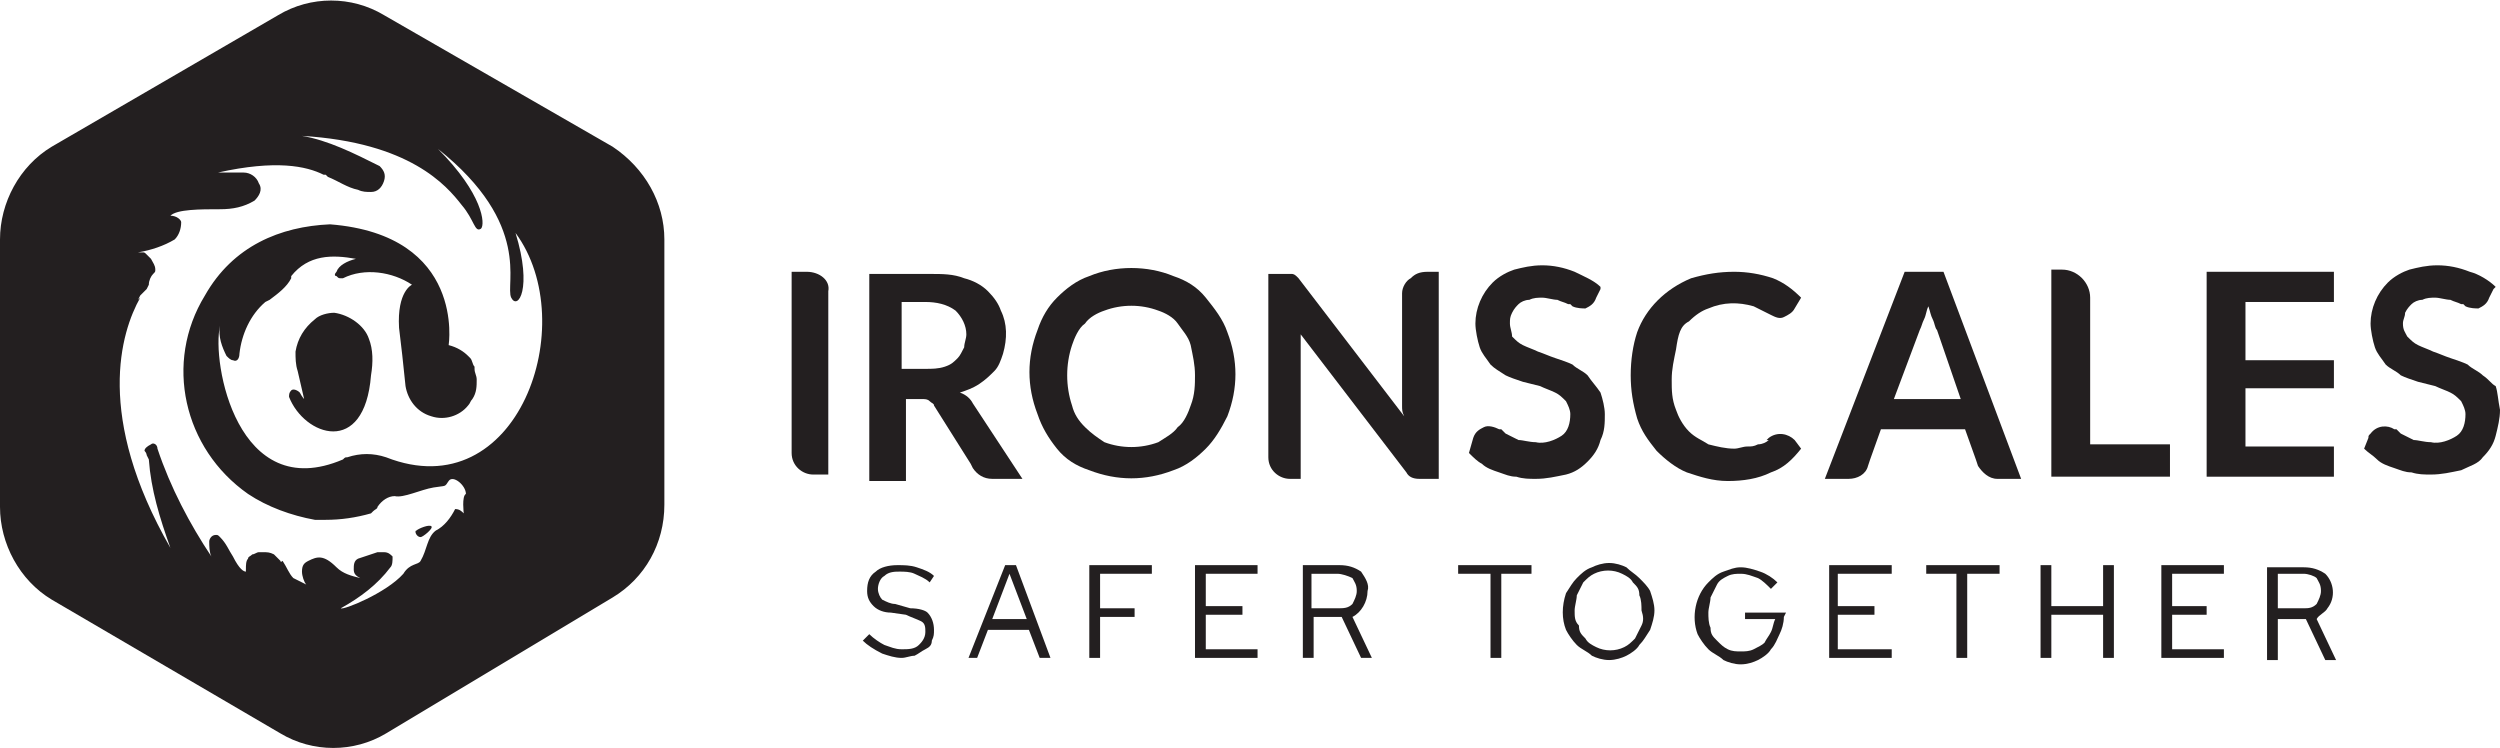
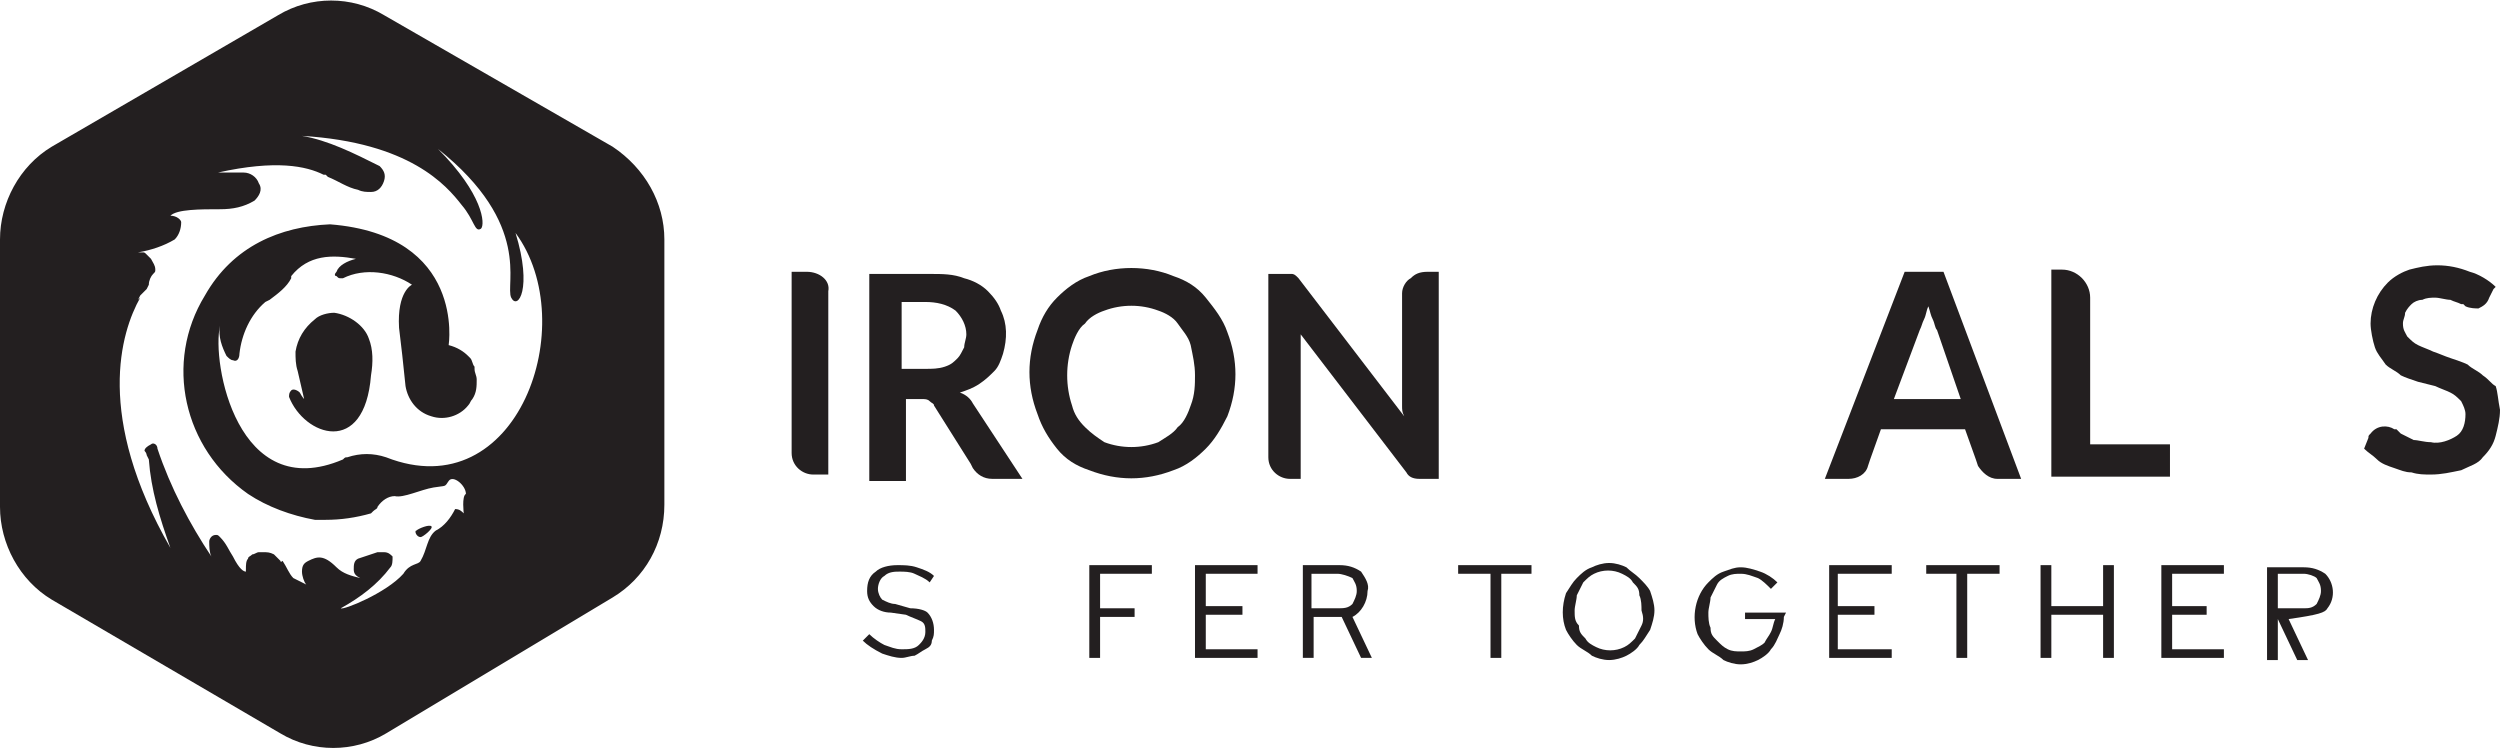
<svg xmlns="http://www.w3.org/2000/svg" version="1.1" id="Layer_1" x="0px" y="0px" viewBox="0 0 115.9 34.7" style="enable-background:new 0 0 115.9 34.7;" xml:space="preserve">
  <style type="text/css">
	.st0{fill:#231F20;}
	.st1{fill-rule:evenodd;clip-rule:evenodd;fill:#231F20;}
	.st2{fill-rule:evenodd;clip-rule:evenodd;fill:#FFFFFF;}
</style>
  <g>
    <path class="st0" d="M15.5,14.5c-0.3,0-0.7,0.1-0.9,0.3c-0.5,0.4-0.8,0.9-0.9,1.5c0,0.3,0,0.6,0.1,0.9c0.1,0.4,0.2,0.9,0.3,1.3   c0,0-0.1-0.1-0.2-0.3c-0.1-0.1-0.3-0.2-0.4-0.1c-0.1,0.1-0.1,0.2-0.1,0.3c0.7,1.8,3.5,2.8,3.8-1c0.1-0.6,0.1-1.2-0.1-1.7   C16.9,15.1,16.2,14.6,15.5,14.5z" />
    <path class="st0" d="M41.9,18.5h0.8c0.2,0,0.3,0,0.4,0.1c0.1,0.1,0.2,0.1,0.2,0.2l1.7,2.7l0.1,0.2c0.2,0.3,0.5,0.5,0.9,0.5h1.4   l-2.3-3.5c-0.1-0.2-0.3-0.4-0.6-0.5c0.3-0.1,0.6-0.2,0.9-0.4c0.3-0.2,0.5-0.4,0.7-0.6c0.2-0.2,0.3-0.5,0.4-0.8   c0.2-0.7,0.2-1.4-0.1-2c-0.1-0.3-0.3-0.6-0.6-0.9c-0.3-0.3-0.7-0.5-1.1-0.6c-0.5-0.2-1-0.2-1.6-0.2h-2.8v9.6h1.7V18.5z M41.8,14   h1.1c0.5,0,1,0.1,1.4,0.4c0.3,0.3,0.5,0.7,0.5,1.1c0,0.2-0.1,0.4-0.1,0.6c-0.1,0.2-0.2,0.4-0.3,0.5c-0.2,0.2-0.3,0.3-0.6,0.4   c-0.3,0.1-0.6,0.1-0.9,0.1h-1.1V14z" />
-     <path class="st0" d="M73.6,21.4c0.3-0.3,0.5-0.6,0.6-1c0.2-0.4,0.2-0.8,0.2-1.2c0-0.3-0.1-0.7-0.2-1c-0.2-0.3-0.4-0.5-0.6-0.8   c-0.2-0.2-0.5-0.3-0.7-0.5c-0.2-0.1-0.5-0.2-0.8-0.3c-0.3-0.1-0.5-0.2-0.8-0.3c-0.2-0.1-0.5-0.2-0.7-0.3c-0.2-0.1-0.3-0.2-0.5-0.4   C70.1,15.4,70,15.2,70,15c0-0.2,0-0.3,0.1-0.5c0.1-0.2,0.2-0.3,0.3-0.4s0.3-0.2,0.5-0.2c0.2-0.1,0.4-0.1,0.6-0.1   c0.2,0,0.5,0.1,0.7,0.1c0.2,0.1,0.3,0.1,0.5,0.2h0.1l0.1,0.1c0.2,0.1,0.5,0.1,0.6,0.1c0.2-0.1,0.4-0.2,0.5-0.5l0.2-0.4v-0.1   c-0.3-0.3-0.8-0.5-1.2-0.7c-0.5-0.2-1-0.3-1.5-0.3c-0.5,0-0.9,0.1-1.3,0.2c-0.3,0.1-0.7,0.3-1,0.6c-0.5,0.5-0.8,1.2-0.8,1.9   c0,0.3,0.1,0.8,0.2,1.1c0.1,0.3,0.3,0.5,0.5,0.8c0.2,0.2,0.4,0.3,0.7,0.5c0.2,0.1,0.5,0.2,0.8,0.3l0.8,0.2c0.2,0.1,0.5,0.2,0.7,0.3   c0.2,0.1,0.3,0.2,0.5,0.4c0.1,0.2,0.2,0.4,0.2,0.6c0,0.4-0.1,0.8-0.4,1c-0.3,0.2-0.8,0.4-1.2,0.3c-0.3,0-0.6-0.1-0.8-0.1   c-0.2-0.1-0.4-0.2-0.6-0.3l-0.2-0.2h-0.1c-0.2-0.1-0.5-0.2-0.7-0.1s-0.4,0.2-0.5,0.5L68.1,21c0.2,0.2,0.4,0.4,0.6,0.5   c0.2,0.2,0.5,0.3,0.8,0.4c0.3,0.1,0.5,0.2,0.8,0.2c0.3,0.1,0.6,0.1,0.9,0.1c0.5,0,0.9-0.1,1.4-0.2C73,21.9,73.3,21.7,73.6,21.4z" />
    <path class="st0" d="M37.4,12.6h-0.7V21c0,0.6,0.5,1,1,1h0.7v-8.5C38.5,13,38,12.6,37.4,12.6z" />
-     <polygon class="st0" points="104.1,12.6 102.3,12.6 102.3,22.1 108.2,22.1 108.2,20.7 104.1,20.7 104.1,18 108.2,18 108.2,16.7    104.1,16.7 104.1,14 108.2,14 108.2,12.6 104.1,12.6  " />
    <path class="st0" d="M28.4,6.8L17.8,0.7c-1.5-0.9-3.4-0.9-4.9,0L2.4,6.8C0.9,7.7,0,9.4,0,11.1v12.4c0,1.7,0.9,3.4,2.4,4.3L13,34   c1.5,0.9,3.4,0.9,4.9,0l10.5-6.3c1.5-0.9,2.4-2.5,2.4-4.3V11.1C30.8,9.4,29.9,7.8,28.4,6.8z M17.9,21.2c-0.6-0.2-1.2-0.2-1.8,0   c-0.1,0-0.1,0-0.2,0.1c-4.9,2.1-6.1-4.5-5.7-6.2c-0.1,0.5,0.1,1,0.3,1.4c0.1,0.1,0.2,0.2,0.3,0.2c0.2,0.1,0.3-0.1,0.3-0.3   c0.1-0.9,0.5-1.8,1.2-2.4l0.2-0.1c0.4-0.3,0.8-0.6,1-1v-0.1c0.8-1,1.9-1,3-0.8c-0.4,0.1-0.8,0.3-0.9,0.6c-0.1,0.1-0.1,0.2,0,0.2   c0.1,0.1,0.1,0.1,0.2,0.1c0.1,0,0.1,0,0.1,0c1-0.5,2.3-0.3,3.2,0.3c0,0-0.7,0.3-0.6,2c0.1,0.8,0.2,1.7,0.3,2.7   c0.1,0.6,0.5,1.2,1.2,1.4c0.6,0.2,1.3,0,1.7-0.5c0.1-0.1,0.1-0.2,0.2-0.3c0.2-0.3,0.2-0.6,0.2-0.9c0-0.2-0.1-0.3-0.1-0.5v-0.1   c-0.1-0.1-0.1-0.3-0.2-0.4l-0.1-0.1c-0.2-0.2-0.5-0.4-0.9-0.5c0,0,0.8-5.1-5.5-5.6c-2.3,0.1-4.5,1-5.8,3.3c-1.9,3.1-1,7.1,2,9.2   c0.9,0.6,2,1,3.1,1.2h0.3h0.2c0.7,0,1.4-0.1,2.1-0.3l0.1-0.1c0.1-0.1,0.2-0.1,0.2-0.2c0.2-0.3,0.5-0.5,0.8-0.5   c0.4,0.1,1.2-0.3,1.8-0.4c0.6-0.1,0.5,0,0.7-0.3c0.2-0.3,0.8,0.2,0.8,0.6c-0.2,0.1-0.1,0.9-0.1,0.9c-0.1-0.1-0.2-0.2-0.4-0.2   c-0.2,0.4-0.5,0.8-0.9,1c-0.4,0.3-0.4,0.9-0.7,1.4c-0.1,0.2-0.5,0.1-0.8,0.6c-0.8,0.9-2.8,1.7-2.9,1.6c0.9-0.5,1.7-1.1,2.3-1.9   c0.1-0.1,0.1-0.3,0.1-0.5c-0.1-0.1-0.2-0.2-0.4-0.2c-0.1,0-0.2,0-0.3,0c-0.3,0.1-0.6,0.2-0.9,0.3c-0.2,0.1-0.2,0.3-0.2,0.5   c0,0.2,0.1,0.3,0.3,0.4c-0.4-0.1-0.8-0.2-1.1-0.5c-0.6-0.6-0.9-0.5-1.3-0.3c-0.2,0.1-0.3,0.2-0.3,0.5c0,0.2,0.1,0.5,0.2,0.6   c-0.2-0.1-0.4-0.2-0.6-0.3c-0.2-0.2-0.3-0.5-0.5-0.8C13,26.1,13,26,13,26l-0.1-0.1c-0.1-0.1-0.1-0.1-0.2-0.2   c-0.2-0.1-0.3-0.1-0.5-0.1H12c-0.1,0-0.2,0.1-0.3,0.1c-0.1,0.1-0.2,0.1-0.2,0.2c-0.1,0.1-0.1,0.3-0.1,0.5v0.1   c-0.1,0-0.3-0.1-0.6-0.7c-0.2-0.3-0.3-0.6-0.6-0.9c-0.1-0.1-0.1-0.1-0.2-0.1c-0.2,0-0.3,0.2-0.3,0.3c0,0.2,0,0.5,0.1,0.7   c-1-1.5-1.9-3.2-2.5-5c0-0.2-0.2-0.3-0.3-0.2c-0.2,0.1-0.3,0.2-0.3,0.3c0.1,0.1,0.1,0.2,0.1,0.2l0.1,0.2C7,22.7,7.4,24,7.9,25.4   c-3.5-6.1-2.3-10-1.4-11.6l-0.1,0.1l0.1-0.2l0.1-0.1l0.1-0.1l0.1-0.1l0.1-0.2C6.9,13,7,12.8,7.1,12.7c0.1-0.1,0.1-0.1,0.1-0.2   c0-0.2-0.1-0.3-0.2-0.5c-0.1-0.1-0.1-0.1-0.2-0.2c-0.1-0.1-0.1-0.1-0.2-0.1H6.4c0.6-0.1,1.2-0.3,1.7-0.6c0.2-0.2,0.3-0.5,0.3-0.8   C8.4,10.2,8.2,10,7.9,10c0.3-0.3,1.4-0.3,2.3-0.3c0.6,0,1.1-0.1,1.6-0.4C12,9.1,12.2,8.8,12,8.5c-0.1-0.3-0.4-0.5-0.7-0.5   c-0.3,0-0.7,0-1.2,0c2.7-0.6,4.1-0.3,4.9,0.1h0.1l0.1,0.1c0.5,0.2,0.9,0.5,1.4,0.6c0.2,0.1,0.4,0.1,0.6,0.1c0.3,0,0.5-0.2,0.6-0.5   c0.1-0.3,0-0.5-0.2-0.7c-1.2-0.6-2.4-1.2-3.6-1.4c5,0.3,6.7,2.3,7.4,3.2c0.6,0.7,0.6,1.3,0.9,1.1c0.2-0.2,0.1-1.6-2-3.7   c4.4,3.5,3.1,6.3,3.4,6.9c0.3,0.6,1-0.4,0.2-3C27,15,24,23.6,17.9,21.2z" />
    <path class="st0" d="M65.4,12.9C65.2,13,65,13.3,65,13.6v5.2c0,0.2,0,0.3,0.1,0.5l-4.9-6.4c-0.1-0.1-0.1-0.1-0.1-0.1   c-0.1-0.1-0.2-0.1-0.2-0.1h-1.1v8.5c0,0.6,0.5,1,1,1h0.5v-6.3c0-0.1,0-0.3,0-0.4l4.9,6.4c0.1,0.2,0.3,0.3,0.6,0.3h0.9v-9.6h-0.5   C65.8,12.6,65.6,12.7,65.4,12.9z" />
    <path class="st0" d="M88.3,12.6l-3.7,9.6h1.1c0.4,0,0.8-0.2,0.9-0.6l0.1-0.3l0.5-1.4h3.9l0.5,1.4l0.1,0.3c0.2,0.3,0.5,0.6,0.9,0.6   h1.1l-3.6-9.6H88.3z M87.8,18.5l1.2-3.2c0.1-0.2,0.1-0.3,0.2-0.5c0.1-0.2,0.1-0.4,0.2-0.6c0.1,0.3,0.1,0.4,0.2,0.6   c0.1,0.2,0.1,0.4,0.2,0.5l1.1,3.2H87.8z" />
    <path class="st0" d="M115.1,17.4c-0.2-0.2-0.5-0.3-0.7-0.5c-0.2-0.1-0.5-0.2-0.8-0.3c-0.3-0.1-0.5-0.2-0.8-0.3   c-0.2-0.1-0.5-0.2-0.7-0.3c-0.2-0.1-0.3-0.2-0.5-0.4c-0.1-0.2-0.2-0.3-0.2-0.6c0-0.2,0.1-0.3,0.1-0.5c0.1-0.2,0.2-0.3,0.3-0.4   c0.1-0.1,0.3-0.2,0.5-0.2c0.2-0.1,0.4-0.1,0.6-0.1c0.2,0,0.5,0.1,0.7,0.1c0.2,0.1,0.3,0.1,0.5,0.2h0.1l0.1,0.1   c0.2,0.1,0.5,0.1,0.6,0.1c0.2-0.1,0.4-0.2,0.5-0.5l0.2-0.4l0.1-0.1c-0.3-0.3-0.8-0.6-1.2-0.7c-0.5-0.2-1-0.3-1.5-0.3   c-0.5,0-0.9,0.1-1.3,0.2c-0.3,0.1-0.7,0.3-1,0.6c-0.5,0.5-0.8,1.2-0.8,1.9c0,0.3,0.1,0.8,0.2,1.1c0.1,0.3,0.3,0.5,0.5,0.8   c0.2,0.2,0.5,0.3,0.7,0.5c0.2,0.1,0.5,0.2,0.8,0.3l0.8,0.2c0.2,0.1,0.5,0.2,0.7,0.3c0.2,0.1,0.3,0.2,0.5,0.4   c0.1,0.2,0.2,0.4,0.2,0.6c0,0.4-0.1,0.8-0.4,1c-0.3,0.2-0.8,0.4-1.2,0.3c-0.3,0-0.6-0.1-0.8-0.1c-0.2-0.1-0.4-0.2-0.6-0.3l-0.2-0.2   H111c-0.3-0.2-0.8-0.2-1.1,0.2c-0.1,0.1-0.1,0.1-0.1,0.2l-0.2,0.5c0.2,0.2,0.4,0.3,0.6,0.5c0.2,0.2,0.5,0.3,0.8,0.4   c0.3,0.1,0.5,0.2,0.8,0.2c0.3,0.1,0.6,0.1,0.9,0.1c0.5,0,0.9-0.1,1.4-0.2c0.4-0.2,0.8-0.3,1-0.6c0.3-0.3,0.5-0.6,0.6-1   c0.1-0.4,0.2-0.8,0.2-1.2c-0.1-0.5-0.1-0.8-0.2-1.1C115.5,17.8,115.4,17.6,115.1,17.4z" />
    <path class="st0" d="M56.9,19.3c0.5-1.3,0.5-2.6,0-3.9c-0.2-0.6-0.6-1.1-1-1.6c-0.4-0.5-0.9-0.8-1.5-1c-1.2-0.5-2.7-0.5-3.9,0   c-0.6,0.2-1.1,0.6-1.5,1c-0.4,0.4-0.7,0.9-0.9,1.5c-0.5,1.3-0.5,2.6,0,3.9c0.2,0.6,0.5,1.1,0.9,1.6c0.4,0.5,0.9,0.8,1.5,1   c1.3,0.5,2.6,0.5,3.9,0c0.6-0.2,1.1-0.6,1.5-1C56.3,20.4,56.6,19.9,56.9,19.3z M55.2,18.8c-0.1,0.3-0.3,0.8-0.6,1   c-0.2,0.3-0.6,0.5-0.9,0.7c-0.8,0.3-1.7,0.3-2.5,0c-0.3-0.2-0.6-0.4-0.9-0.7c-0.3-0.3-0.5-0.6-0.6-1c-0.3-0.9-0.3-1.9,0-2.8   c0.1-0.3,0.3-0.8,0.6-1c0.2-0.3,0.6-0.5,0.9-0.6c0.8-0.3,1.7-0.3,2.5,0c0.3,0.1,0.7,0.3,0.9,0.6c0.2,0.3,0.5,0.6,0.6,1   c0.1,0.5,0.2,0.9,0.2,1.4C55.4,17.8,55.4,18.3,55.2,18.8z" />
    <path class="st0" d="M100.7,20.6h-3.8v-6.8c0-0.7-0.6-1.3-1.3-1.3h-0.5v9.6h5.5V20.6z" />
    <path class="st0" d="M19.5,24.9c0.1,0,0.6-0.4,0.5-0.5c-0.1-0.1-0.6,0.1-0.7,0.2C19.2,24.6,19.3,24.9,19.5,24.9z" />
-     <path class="st0" d="M78.3,14.9c0.3-0.3,0.6-0.5,0.9-0.6c0.7-0.3,1.4-0.3,2.1-0.1c0.2,0.1,0.4,0.2,0.6,0.3l0.2,0.1   c0.2,0.1,0.4,0.2,0.6,0.1c0.2-0.1,0.4-0.2,0.5-0.4l0.3-0.5c-0.4-0.4-0.8-0.7-1.3-0.9c-0.6-0.2-1.2-0.3-1.8-0.3   c-0.7,0-1.3,0.1-2,0.3c-1.2,0.5-2.1,1.4-2.5,2.5c-0.2,0.6-0.3,1.3-0.3,2s0.1,1.3,0.3,2c0.2,0.6,0.5,1,0.9,1.5   c0.4,0.4,0.9,0.8,1.4,1c0.6,0.2,1.2,0.4,1.9,0.4c0.7,0,1.4-0.1,2-0.4c0.6-0.2,1-0.6,1.4-1.1l-0.3-0.4c-0.3-0.3-0.8-0.4-1.2-0.1   l-0.1,0.1H82c-0.1,0.1-0.3,0.2-0.5,0.2c-0.2,0.1-0.3,0.1-0.5,0.1c-0.2,0-0.4,0.1-0.6,0.1c-0.4,0-0.8-0.1-1.2-0.2   c-0.3-0.2-0.6-0.3-0.9-0.6c-0.3-0.3-0.5-0.7-0.6-1c-0.2-0.5-0.2-0.9-0.2-1.4c0-0.5,0.1-0.9,0.2-1.4C77.8,15.5,77.9,15.1,78.3,14.9z   " />
    <path class="st0" d="M42.2,28.2L41.5,28c-0.2,0-0.4-0.1-0.6-0.2c-0.1-0.1-0.2-0.3-0.2-0.5c0-0.2,0.1-0.5,0.3-0.6   c0.2-0.2,0.5-0.2,0.7-0.2c0.2,0,0.5,0,0.7,0.1c0.2,0.1,0.5,0.2,0.7,0.4l0.2-0.3c-0.2-0.2-0.5-0.3-0.8-0.4c-0.3-0.1-0.6-0.1-0.9-0.1   c-0.4,0-0.8,0.1-1,0.3c-0.3,0.2-0.4,0.5-0.4,0.9c0,0.3,0.1,0.5,0.3,0.7c0.2,0.2,0.5,0.3,0.8,0.3l0.7,0.1c0.2,0.1,0.5,0.2,0.7,0.3   c0.2,0.1,0.2,0.3,0.2,0.5c0,0.3-0.2,0.5-0.3,0.6c-0.2,0.2-0.5,0.2-0.8,0.2c-0.3,0-0.5-0.1-0.8-0.2c-0.2-0.1-0.5-0.3-0.7-0.5   l-0.3,0.3c0.2,0.2,0.5,0.4,0.9,0.6c0.3,0.1,0.6,0.2,0.9,0.2c0.2,0,0.4-0.1,0.6-0.1c0.2-0.1,0.3-0.2,0.5-0.3   c0.2-0.1,0.3-0.2,0.3-0.4c0.1-0.2,0.1-0.3,0.1-0.5c0-0.3-0.1-0.6-0.3-0.8C42.9,28.3,42.6,28.2,42.2,28.2z" />
-     <path class="st0" d="M46.6,26.2l-1.7,4.3h0.4l0.5-1.3h1.9l0.5,1.3h0.5l-1.6-4.3H46.6z M46,28.7l0.8-2.1l0.8,2.1H46z" />
    <polygon class="st0" points="50.5,30.5 51,30.5 51,28.6 52.6,28.6 52.6,28.2 51,28.2 51,26.6 53.4,26.6 53.4,26.2 50.5,26.2  " />
    <polygon class="st0" points="55.4,30.5 58.3,30.5 58.3,30.1 55.9,30.1 55.9,28.5 57.6,28.5 57.6,28.1 55.9,28.1 55.9,26.6    58.3,26.6 58.3,26.2 55.4,26.2  " />
    <path class="st0" d="M63.4,27.4c0.1-0.3-0.1-0.6-0.3-0.9c-0.3-0.2-0.6-0.3-1-0.3h-1.7v4.3h0.5v-1.9h1.3l0.9,1.9h0.5l-0.9-1.9   C63.1,28.4,63.4,27.9,63.4,27.4z M62,28.2h-1.2v-1.6H62c0.2,0,0.5,0.1,0.7,0.2c0.1,0.2,0.2,0.3,0.2,0.6c0,0.2-0.1,0.4-0.2,0.6   C62.5,28.2,62.3,28.2,62,28.2z" />
    <polygon class="st0" points="67.6,26.6 69.1,26.6 69.1,30.5 69.6,30.5 69.6,26.6 71,26.6 71,26.2 67.6,26.2  " />
    <path class="st0" d="M76,26.8c-0.2-0.2-0.4-0.3-0.6-0.5c-0.2-0.1-0.5-0.2-0.8-0.2c-0.3,0-0.6,0.1-0.8,0.2c-0.3,0.1-0.5,0.3-0.7,0.5   c-0.2,0.2-0.3,0.4-0.5,0.7c-0.2,0.6-0.2,1.2,0,1.7c0.1,0.2,0.3,0.5,0.5,0.7c0.2,0.2,0.5,0.3,0.7,0.5c0.2,0.1,0.5,0.2,0.8,0.2   c0.3,0,0.6-0.1,0.8-0.2c0.2-0.1,0.5-0.3,0.6-0.5c0.2-0.2,0.3-0.4,0.5-0.7c0.1-0.3,0.2-0.6,0.2-0.9c0-0.3-0.1-0.6-0.2-0.9   C76.4,27.2,76.2,27,76,26.8z M76.1,29c-0.1,0.2-0.2,0.4-0.3,0.6c-0.2,0.2-0.3,0.3-0.5,0.4c-0.4,0.2-0.9,0.2-1.3,0   c-0.2-0.1-0.4-0.2-0.5-0.4c-0.2-0.2-0.3-0.3-0.3-0.6C73,28.8,73,28.6,73,28.3c0-0.2,0.1-0.5,0.1-0.7c0.1-0.2,0.2-0.4,0.3-0.6   c0.2-0.2,0.3-0.3,0.5-0.4c0.4-0.2,0.9-0.2,1.3,0c0.2,0.1,0.4,0.2,0.5,0.4c0.2,0.2,0.3,0.3,0.3,0.6c0.1,0.2,0.1,0.5,0.1,0.7   C76.2,28.6,76.2,28.8,76.1,29z" />
    <path class="st0" d="M80.9,28.7h1.4c-0.1,0.2-0.1,0.4-0.2,0.6c-0.1,0.2-0.2,0.3-0.3,0.5c-0.1,0.1-0.3,0.2-0.5,0.3   c-0.2,0.1-0.4,0.1-0.6,0.1c-0.2,0-0.4,0-0.6-0.1c-0.2-0.1-0.3-0.2-0.5-0.4c-0.2-0.2-0.3-0.3-0.3-0.6c-0.1-0.2-0.1-0.5-0.1-0.7   c0-0.2,0.1-0.5,0.1-0.7c0.1-0.2,0.2-0.4,0.3-0.6c0.1-0.2,0.3-0.3,0.5-0.4c0.2-0.1,0.4-0.1,0.6-0.1c0.3,0,0.5,0.1,0.8,0.2   c0.2,0.1,0.4,0.3,0.6,0.5l0.3-0.3c-0.2-0.2-0.5-0.4-0.8-0.5c-0.3-0.1-0.6-0.2-0.9-0.2c-0.3,0-0.5,0.1-0.8,0.2   c-0.3,0.1-0.5,0.3-0.7,0.5c-0.6,0.6-0.8,1.6-0.5,2.4c0.1,0.2,0.3,0.5,0.5,0.7c0.2,0.2,0.5,0.3,0.7,0.5c0.2,0.1,0.5,0.2,0.8,0.2   c0.3,0,0.6-0.1,0.8-0.2c0.2-0.1,0.5-0.3,0.6-0.5c0.2-0.2,0.3-0.5,0.4-0.7c0.1-0.2,0.2-0.5,0.2-0.8l0.1-0.2h-1.9V28.7z" />
    <polygon class="st0" points="84.8,30.5 87.7,30.5 87.7,30.1 85.2,30.1 85.2,28.5 86.9,28.5 86.9,28.1 85.2,28.1 85.2,26.6    87.7,26.6 87.7,26.2 84.8,26.2  " />
    <polygon class="st0" points="89.3,26.6 90.7,26.6 90.7,30.5 91.2,30.5 91.2,26.6 92.7,26.6 92.7,26.2 89.3,26.2  " />
    <polygon class="st0" points="97.5,28.1 95.1,28.1 95.1,26.2 94.6,26.2 94.6,30.5 95.1,30.5 95.1,28.5 97.5,28.5 97.5,30.5 98,30.5    98,26.2 97.5,26.2  " />
    <polygon class="st0" points="100.2,30.5 103.1,30.5 103.1,30.1 100.7,30.1 100.7,28.5 102.3,28.5 102.3,28.1 100.7,28.1    100.7,26.6 103.1,26.6 103.1,26.2 100.2,26.2  " />
-     <path class="st0" d="M107.9,28.2c0.4-0.5,0.3-1.2-0.1-1.6c-0.3-0.2-0.6-0.3-1-0.3h-1.7v4.3h0.5v-1.9h1.3l0.9,1.9h0.5l-0.9-1.9   C107.5,28.5,107.8,28.4,107.9,28.2z M105.6,28.2v-1.6h1.2c0.2,0,0.5,0.1,0.6,0.2c0.1,0.2,0.2,0.3,0.2,0.6c0,0.2-0.1,0.4-0.2,0.6   c-0.2,0.2-0.4,0.2-0.6,0.2H105.6z" />
+     <path class="st0" d="M107.9,28.2c0.4-0.5,0.3-1.2-0.1-1.6c-0.3-0.2-0.6-0.3-1-0.3h-1.7v4.3h0.5v-1.9l0.9,1.9h0.5l-0.9-1.9   C107.5,28.5,107.8,28.4,107.9,28.2z M105.6,28.2v-1.6h1.2c0.2,0,0.5,0.1,0.6,0.2c0.1,0.2,0.2,0.3,0.2,0.6c0,0.2-0.1,0.4-0.2,0.6   c-0.2,0.2-0.4,0.2-0.6,0.2H105.6z" />
  </g>
</svg>